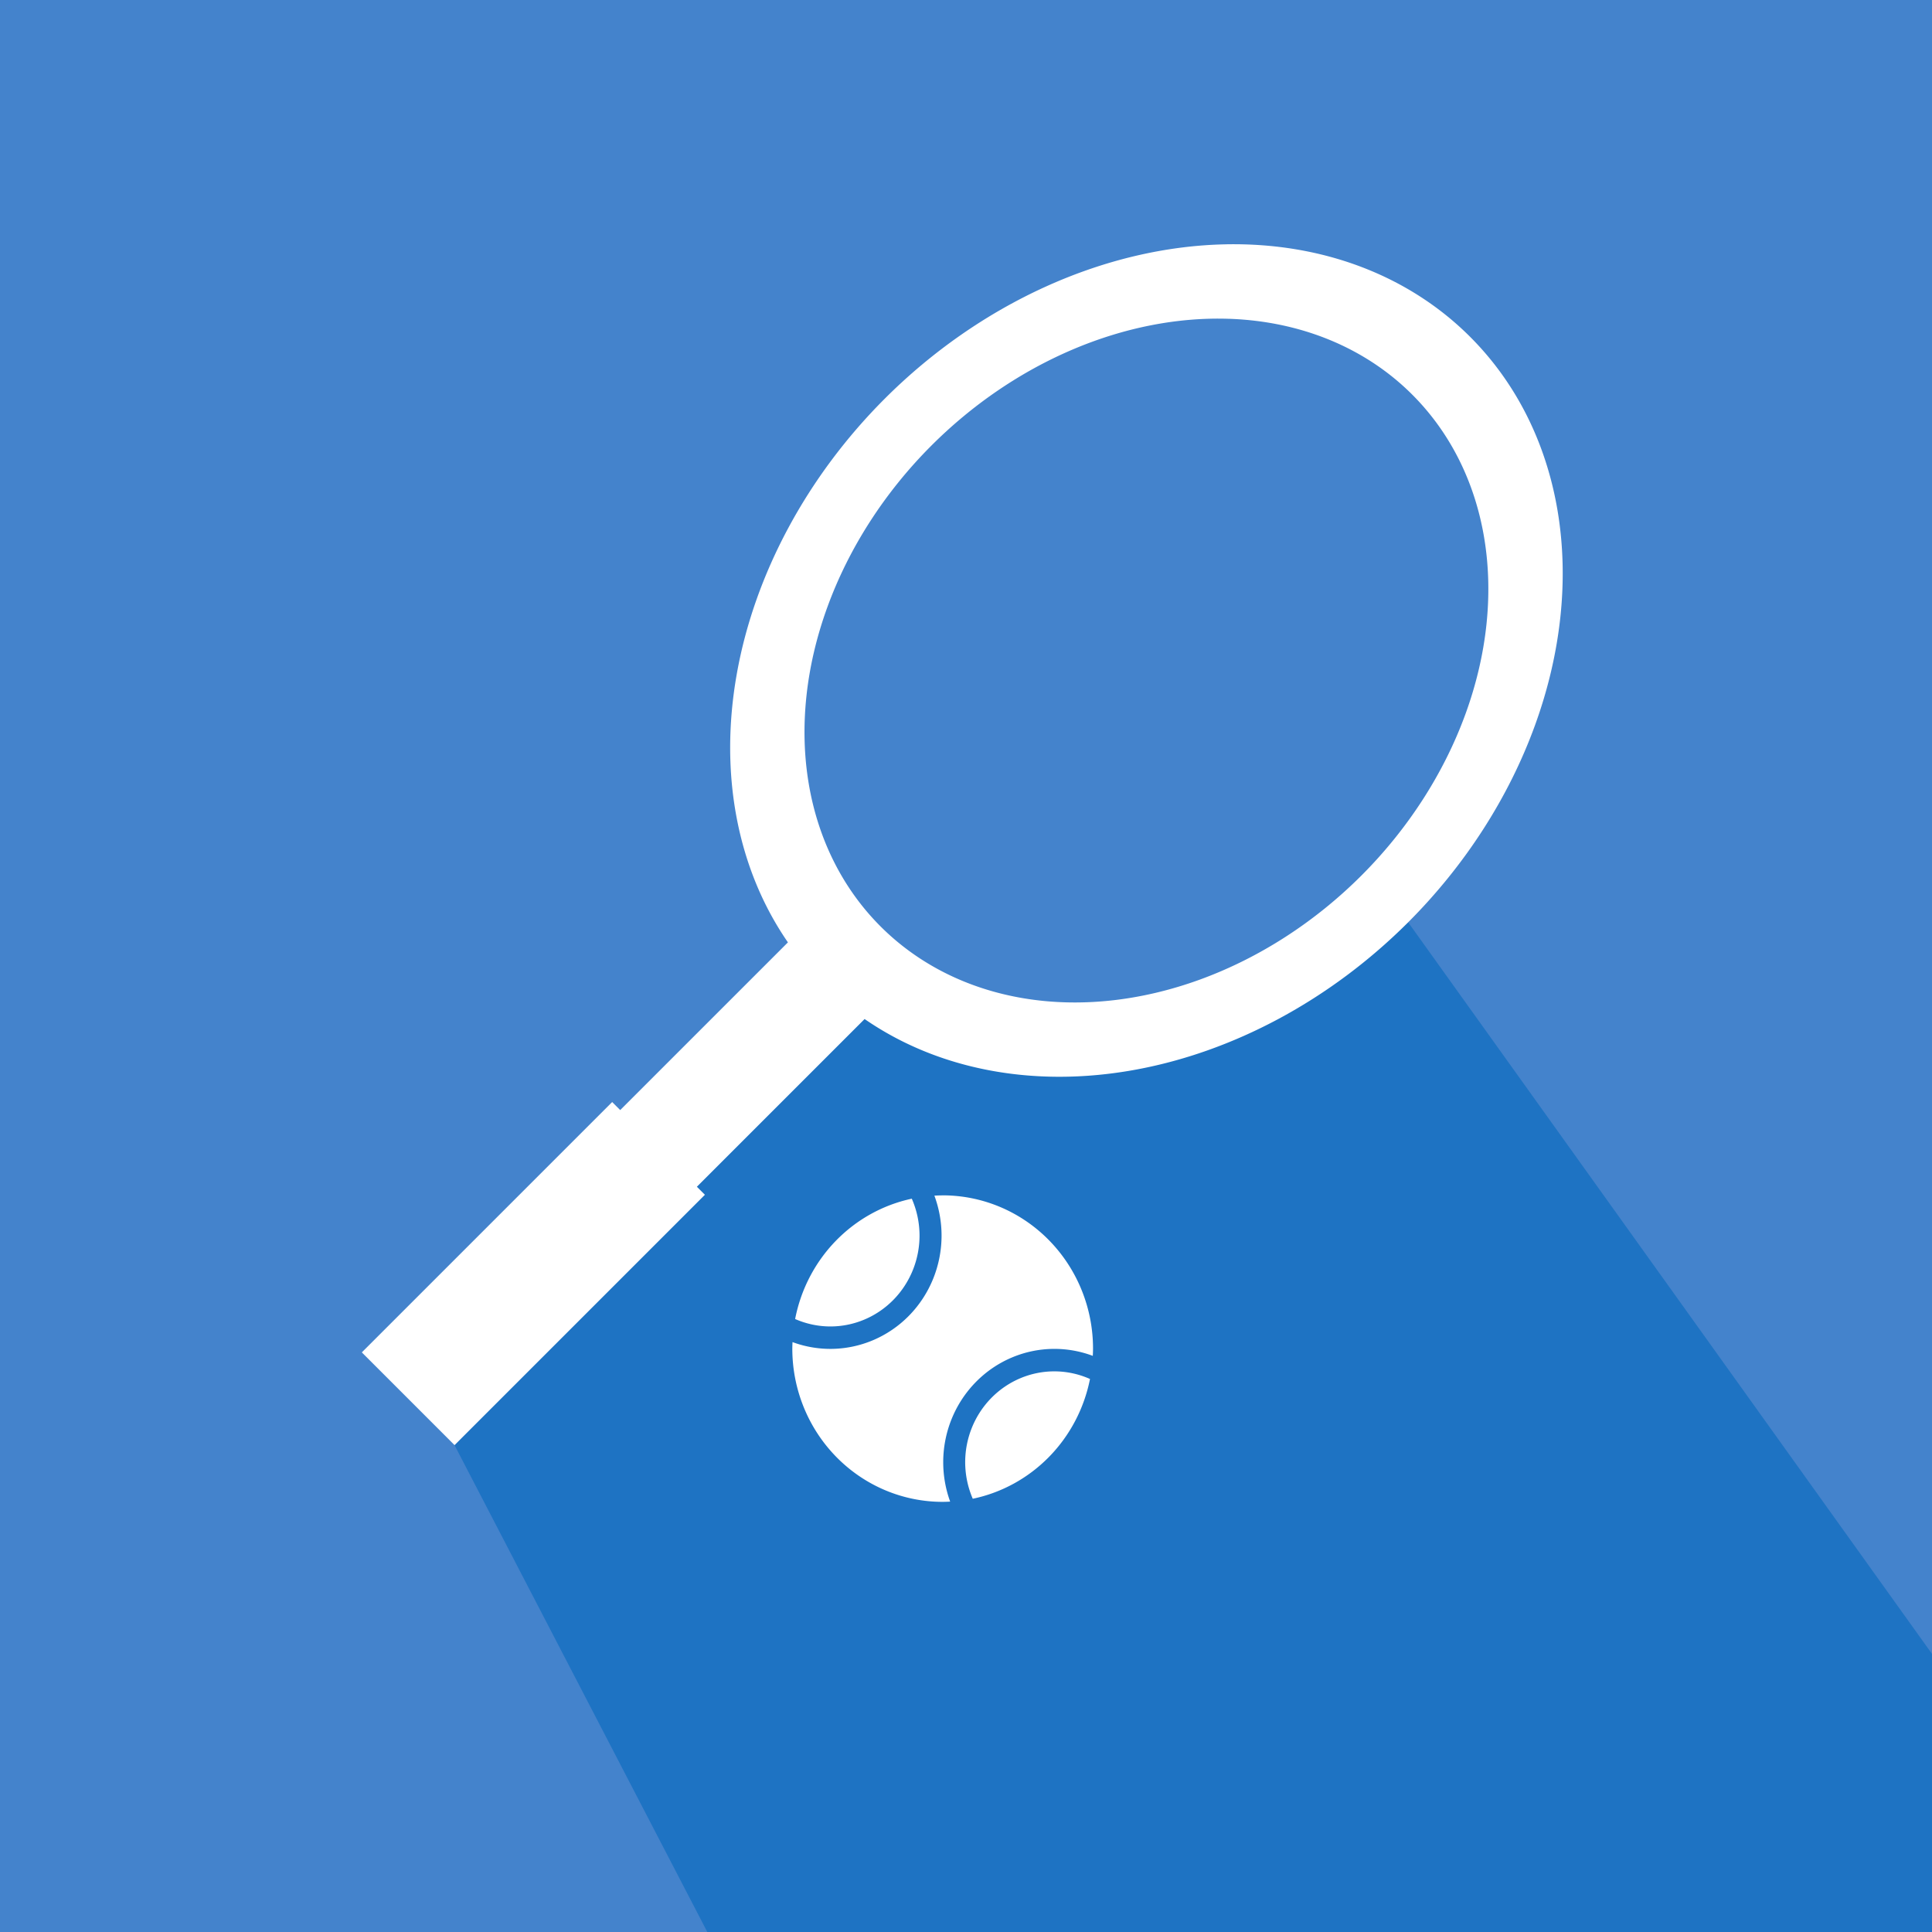
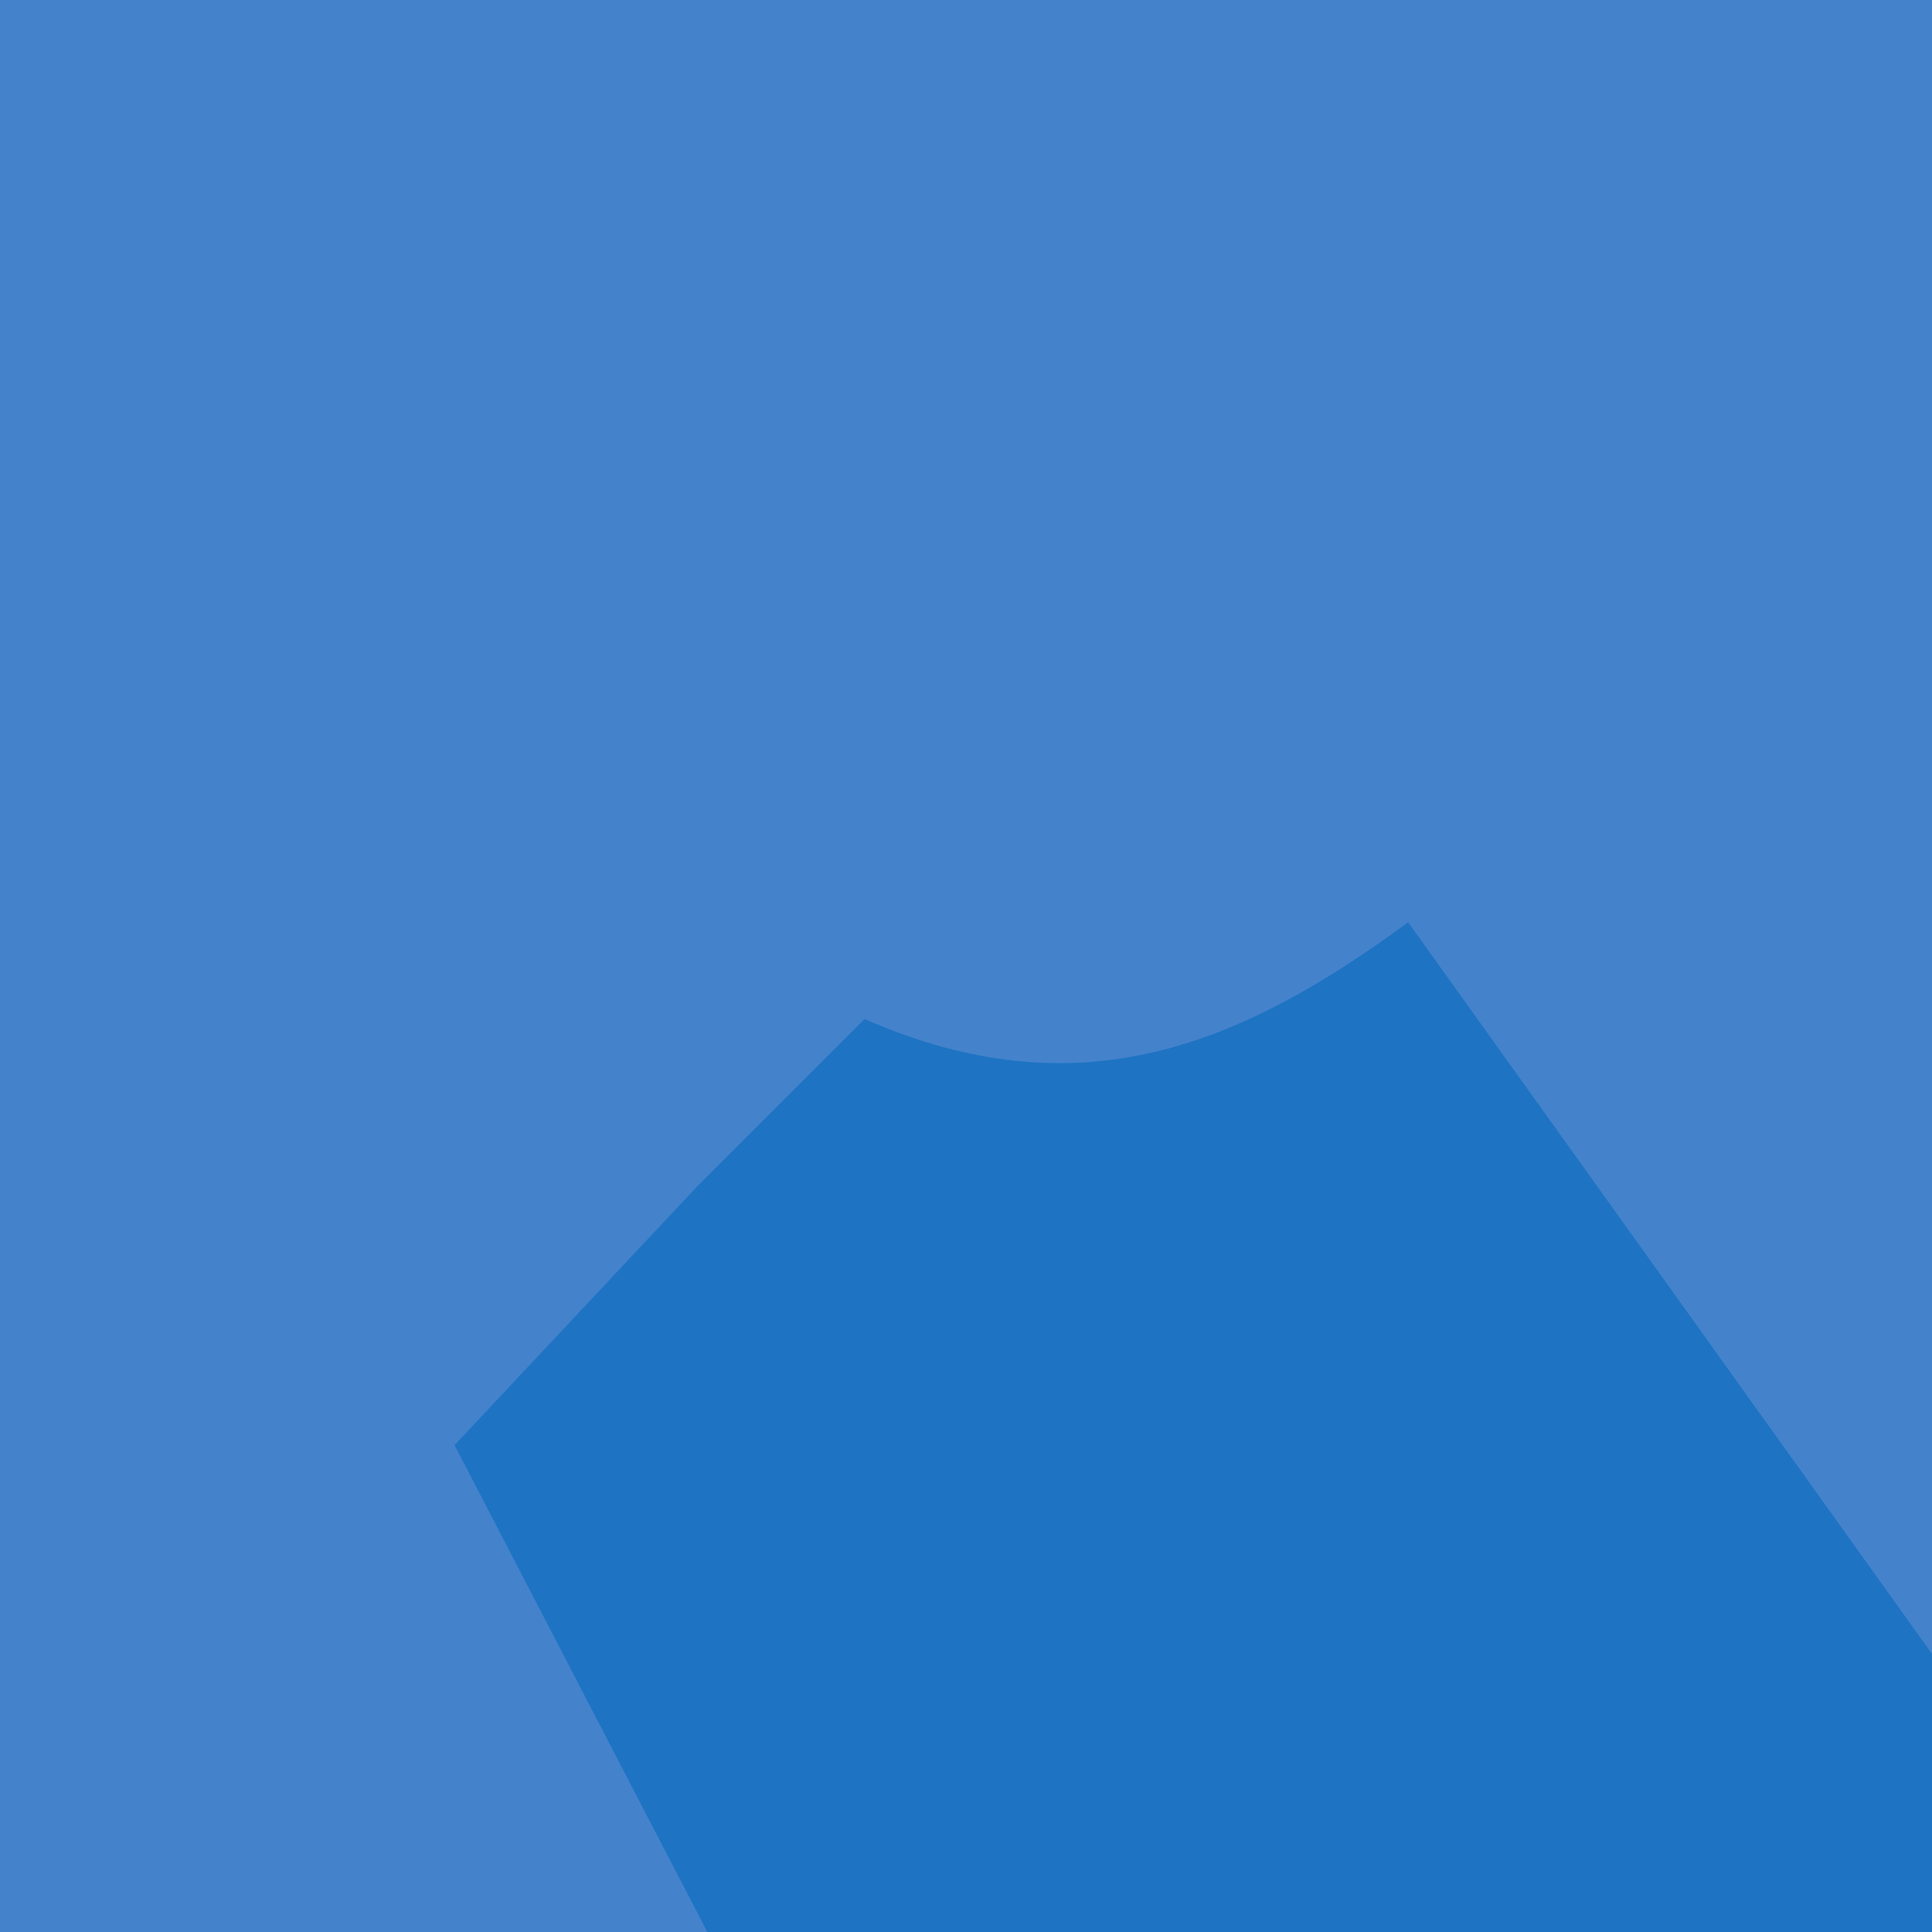
<svg xmlns="http://www.w3.org/2000/svg" width="100mm" height="100mm" version="1.1" viewBox="0 0 100 100" xml:space="preserve">
  <rect width="100" height="100" fill="#4483cc" style="paint-order:markers fill stroke" />
  <path d="m72.886 47.738 27.114 37.868v14.394h-63.389l-13.084-25.2 12.542-13.374 8.681-8.681c11.165 4.897 19.538 1.304 28.136-5.007z" fill="#176fc1" opacity=".835" stroke-width="0" style="paint-order:markers fill stroke" />
-   <path d="m63.464 12.646a19.16 23.694 45 0 0-17.674 7.995 19.16 23.694 45 0 0-5.007 28.136l-8.681 8.68-0.416-0.416-12.958 12.958 4.8 4.8 12.958-12.958-0.416-0.416 8.681-8.681a19.16 23.694 45 0 0 28.136-5.007 19.16 23.694 45 0 0 3.206-30.303 19.16 23.694 45 0 0-12.628-4.789zm0.15 3.855a15.737 19.461 45 0 1 9.486 3.927 15.737 19.461 45 0 1-2.633 24.889 15.737 19.461 45 0 1-24.89 2.634 15.737 19.461 45 0 1 2.634-24.889 15.737 19.461 45 0 1 15.404-6.56zm-14.823 45.372a7.782 7.932 0 0 0-0.427 0.014 5.756 5.867 0 0 1 0.371 2.064 5.756 5.867 0 0 1-5.756 5.867 5.756 5.867 0 0 1-1.958-0.351 7.782 7.932 0 0 0-0.011 0.337 7.782 7.932 0 0 0 7.782 7.932 7.782 7.932 0 0 0 0.388-0.013 5.756 5.867 0 0 1-0.359-2.038 5.756 5.867 0 0 1 5.756-5.867 5.756 5.867 0 0 1 1.986 0.361 7.782 7.932 0 0 0 0.012-0.376 7.782 7.932 0 0 0-7.782-7.932zm-1.597 0.171a7.782 7.932 0 0 0-6.038 6.228 4.617 4.706 0 0 0 1.822 0.385 4.617 4.706 0 0 0 4.617-4.706 4.617 4.706 0 0 0-0.401-1.907zm7.381 8.937a4.617 4.706 0 0 0-4.617 4.706 4.617 4.706 0 0 0 0.392 1.888 7.782 7.932 0 0 0 6.068-6.199 4.617 4.706 0 0 0-1.843-0.395z" fill="#fff" stroke-dasharray="8.079, 8.079" stroke-linecap="round" stroke-width="1.577" style="paint-order:fill markers stroke" />
</svg>